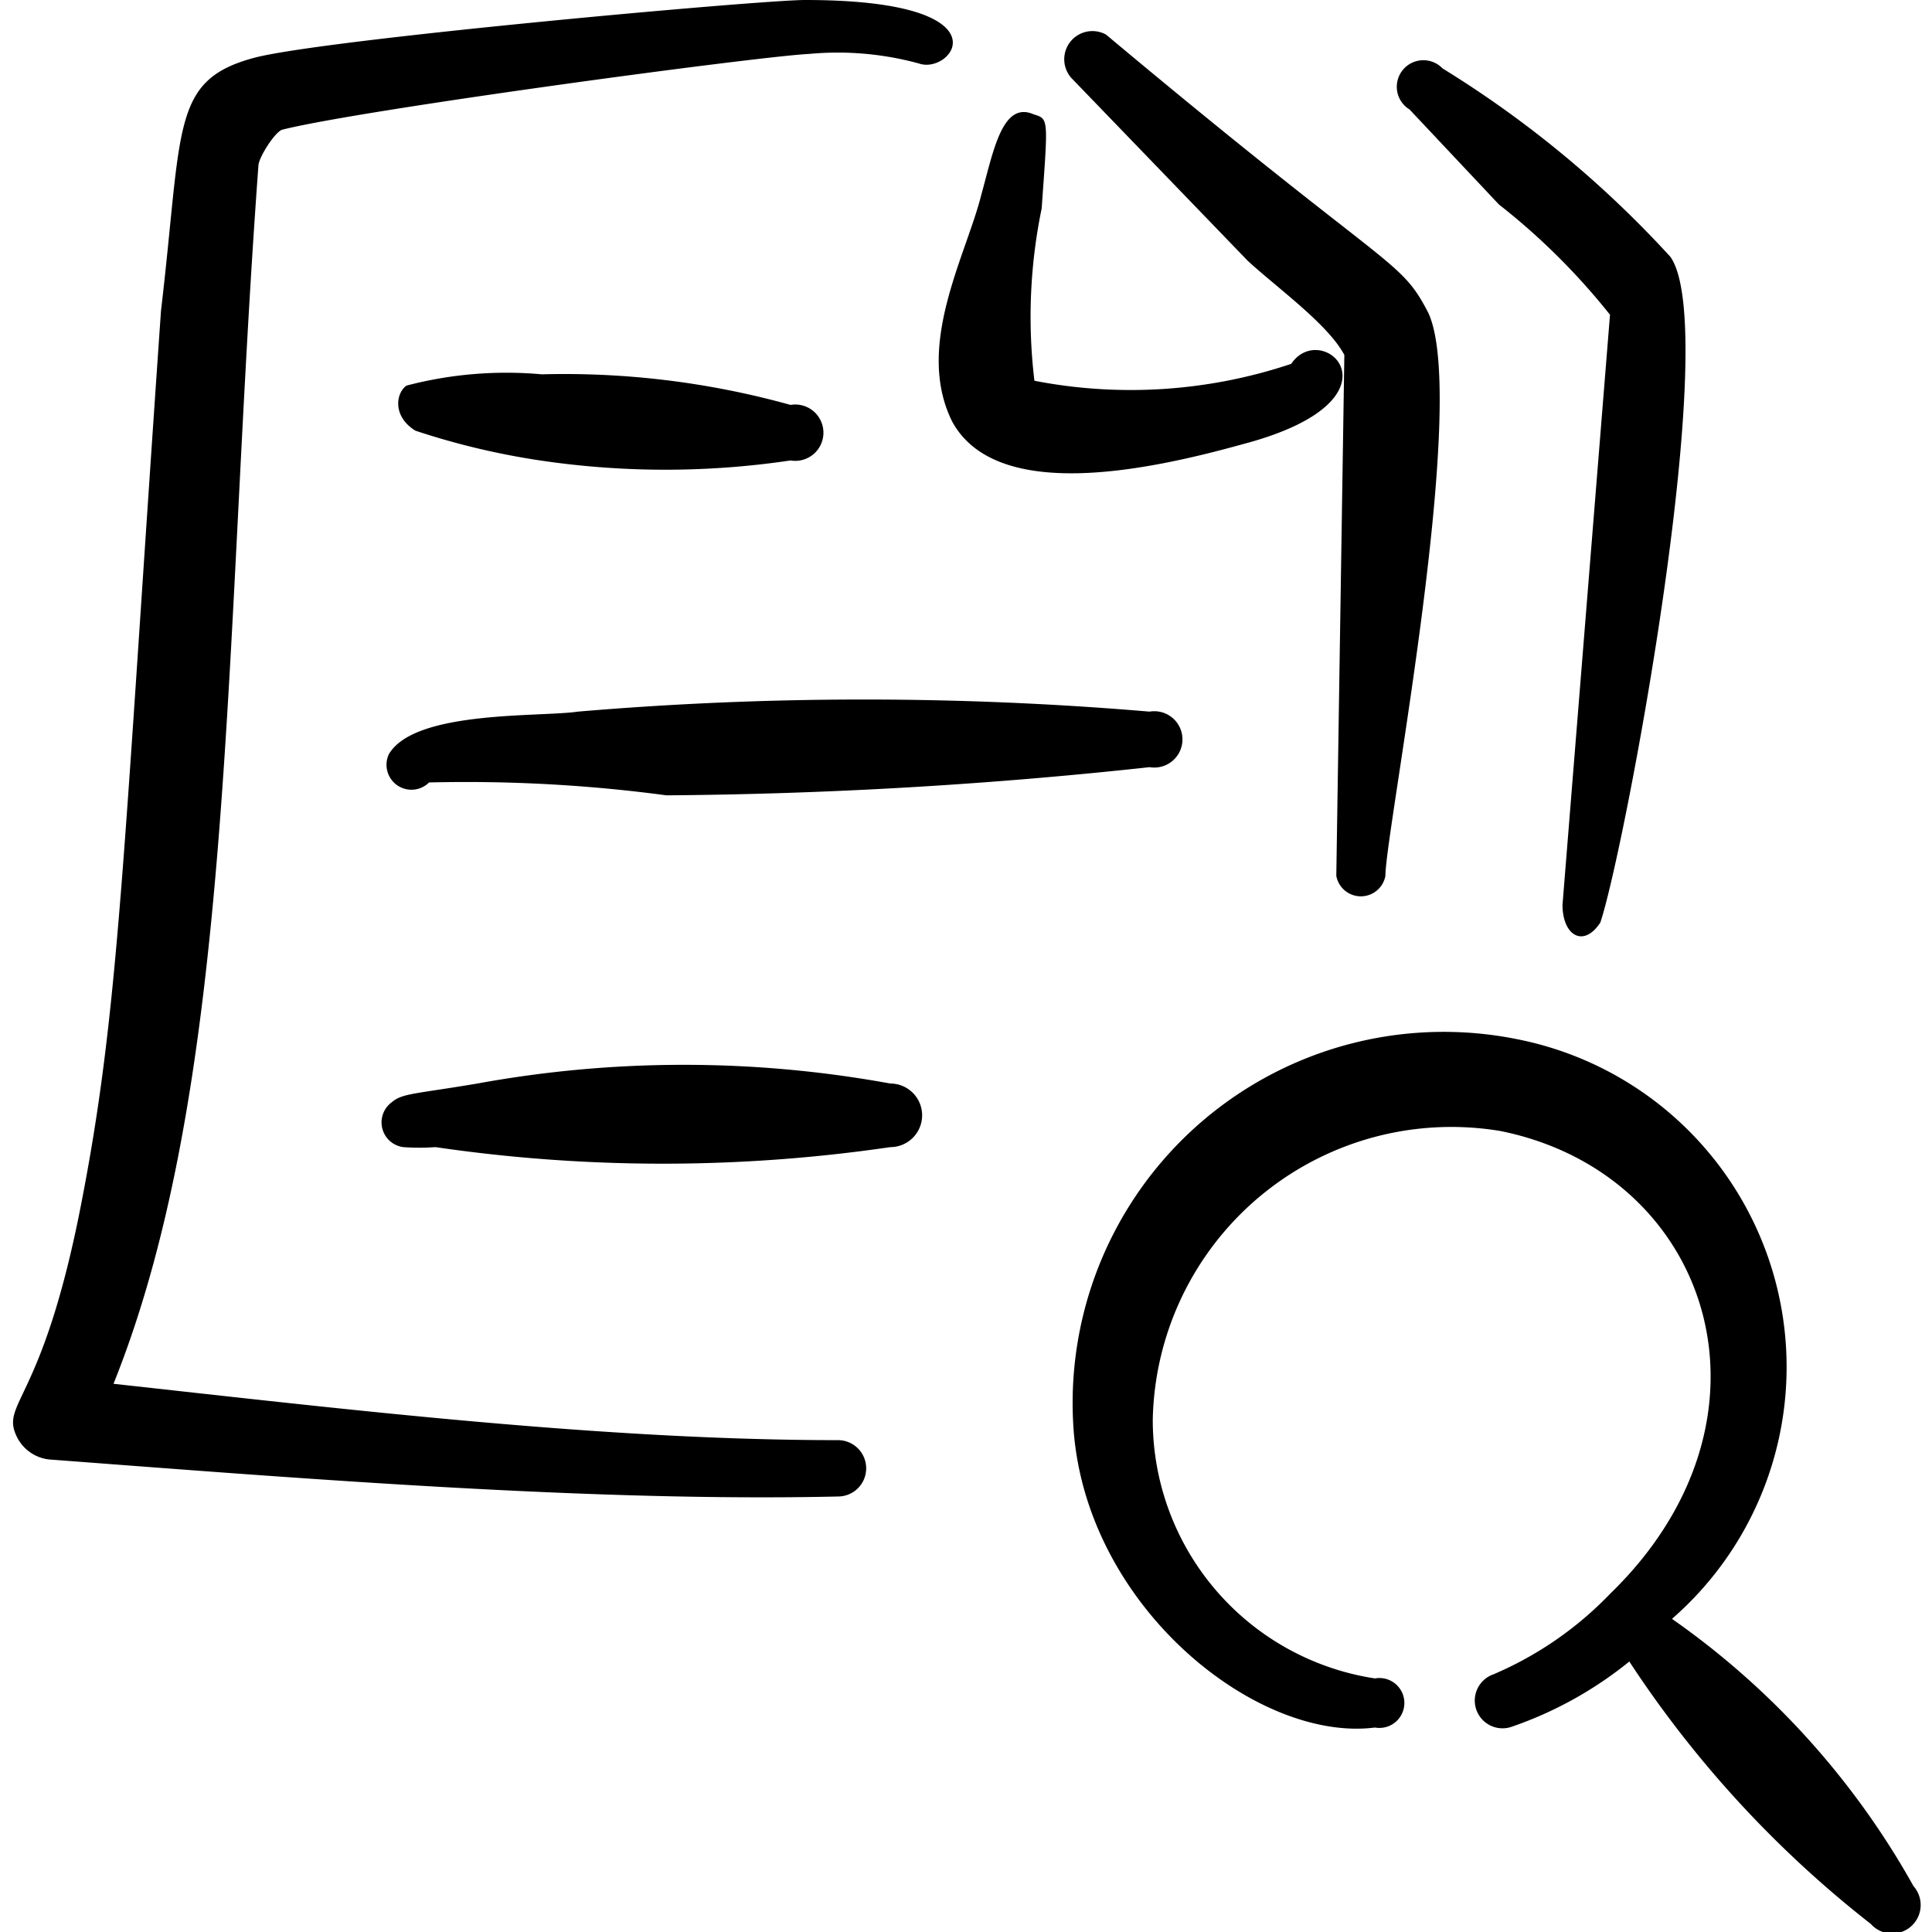
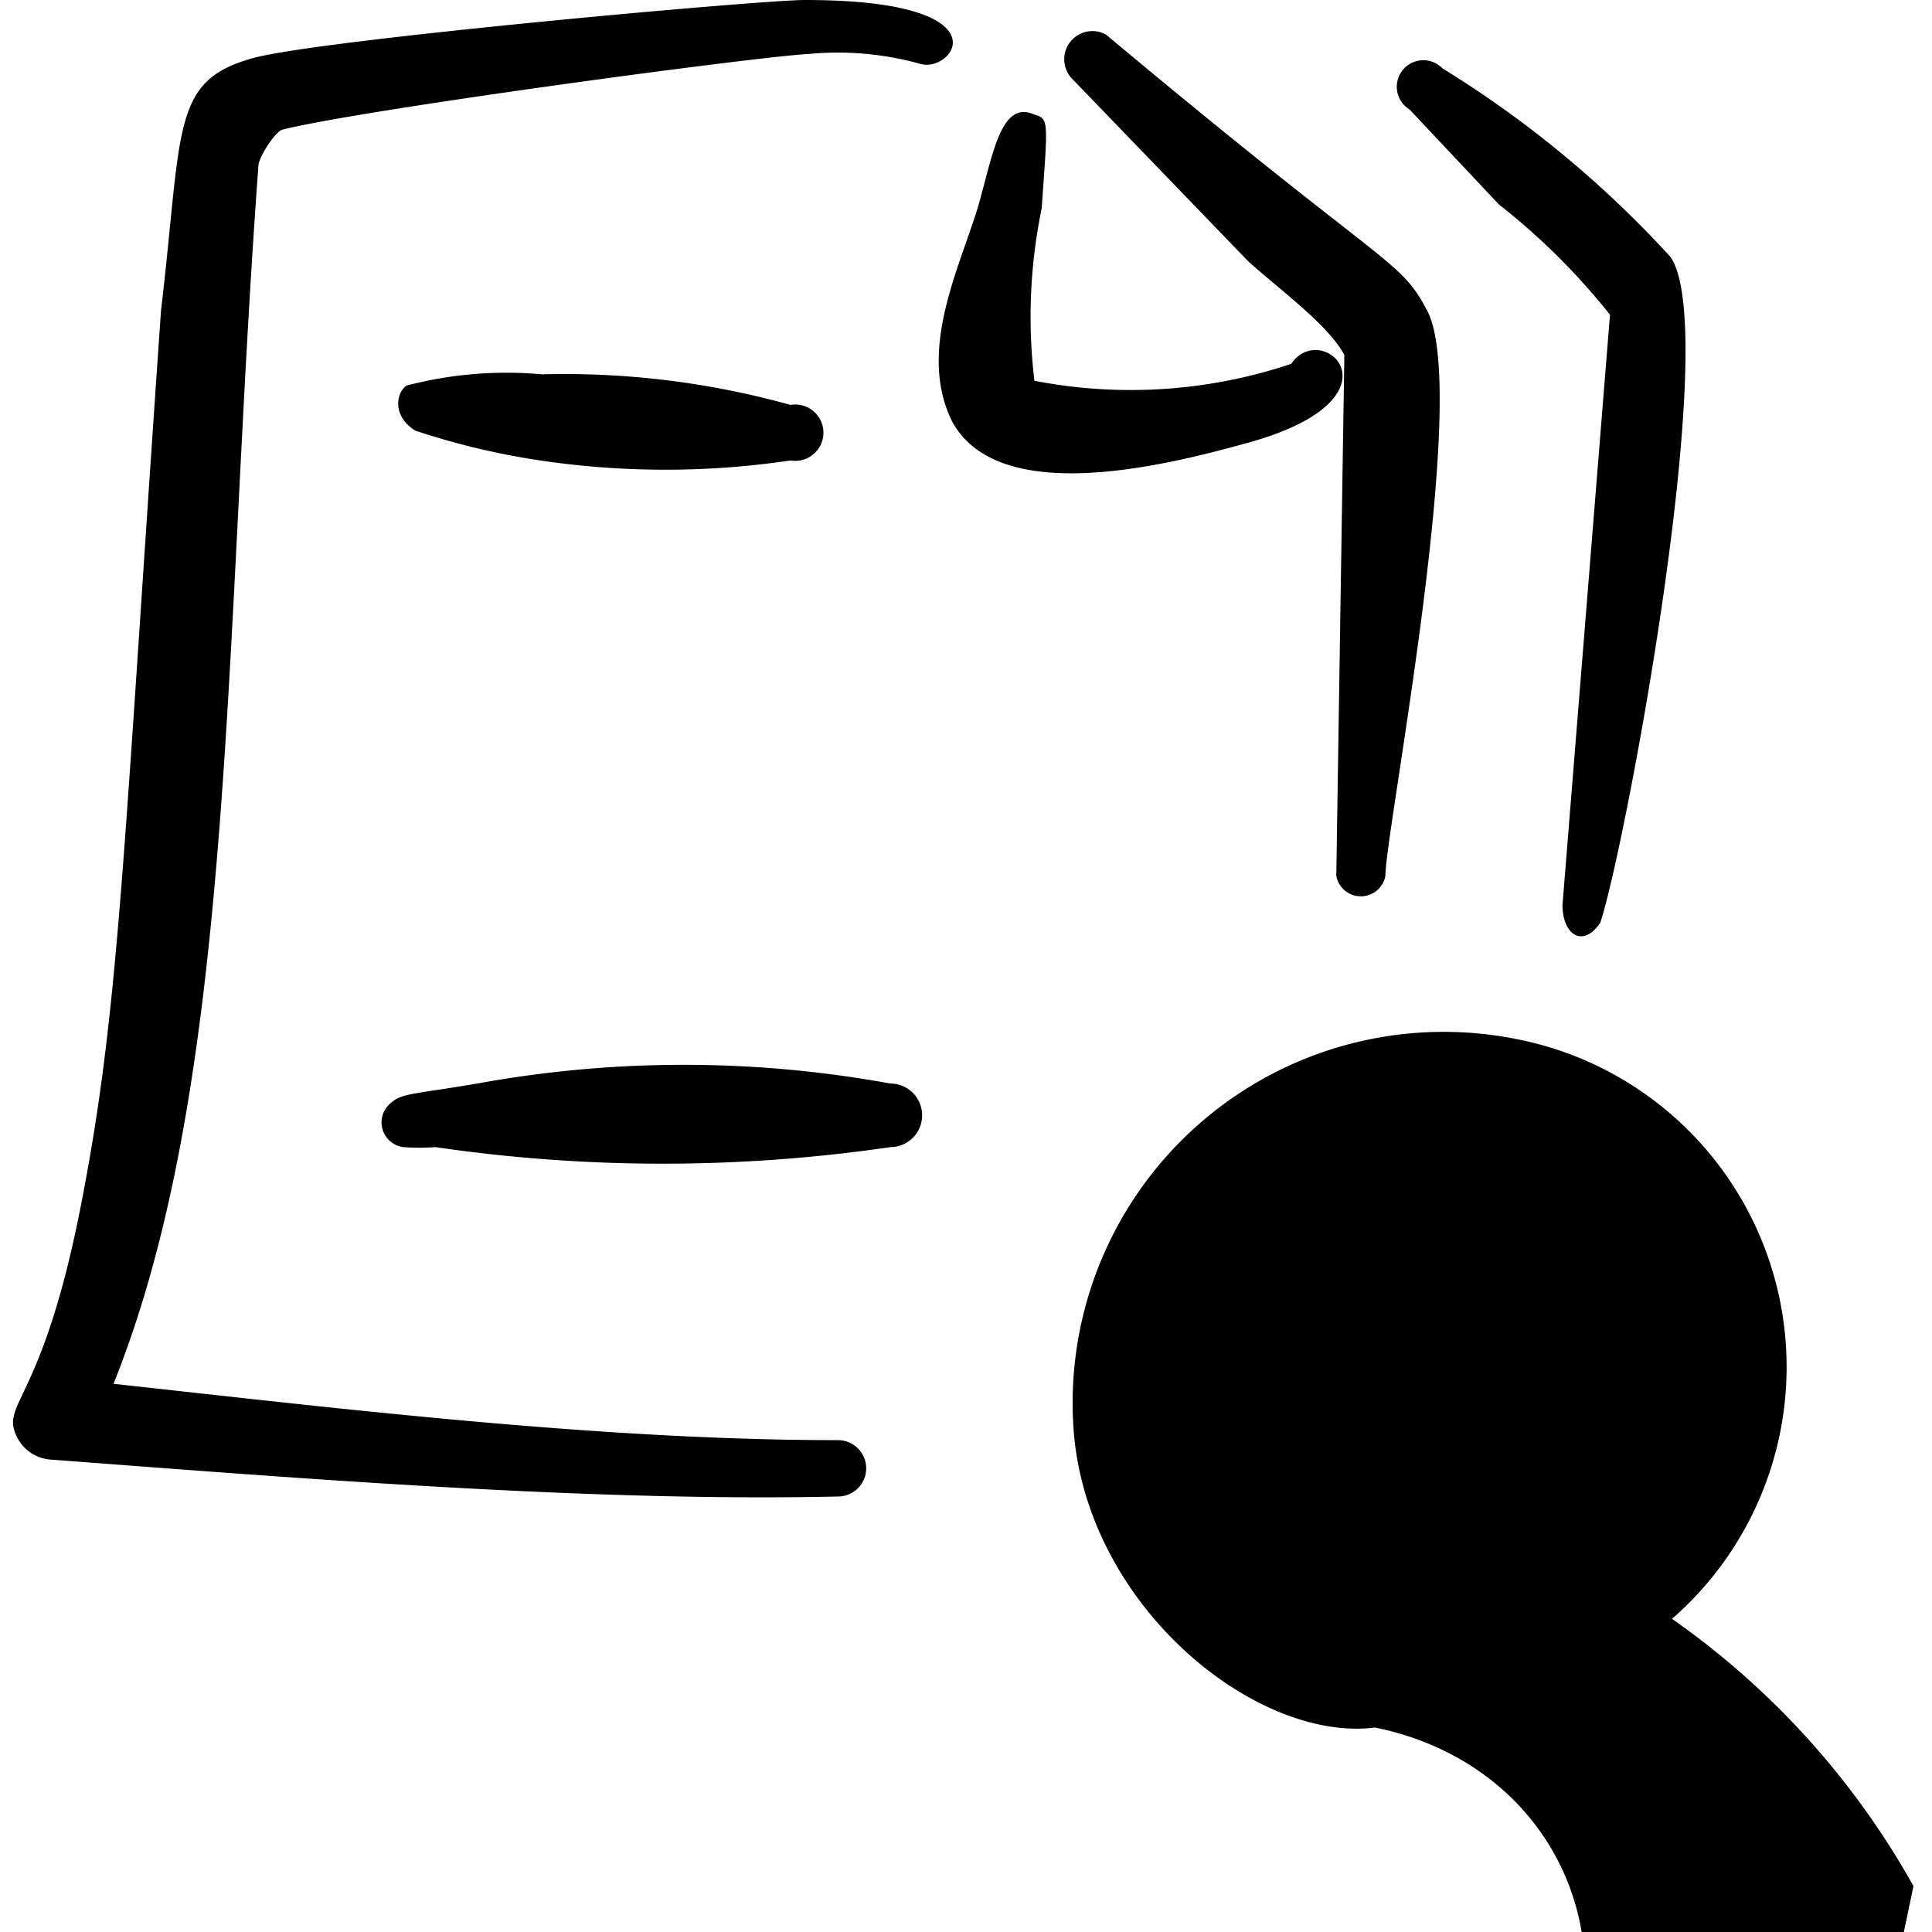
<svg xmlns="http://www.w3.org/2000/svg" viewBox="0 0 24 24">
  <g>
    <path d="M18.62 2.54A8.3 8.3 0 0 1 20 3.91l-.59 7.33c0 .38.26.54.47.22.3-.89 1.52-7.35.87-8.27A13.23 13.23 0 0 0 17.92.85a.33.33 0 1 0-.41.51Z" fill="#000000" />
    <g>
-       <path d="M23.77 23.43a10 10 0 0 0-3-3.32 4.15 4.15 0 0 0-1.92-7.2 4.61 4.61 0 0 0-5.52 4.74c.1 2.26 2.26 4 3.75 3.81a.31.31 0 1 0 0-.61 3.25 3.25 0 0 1-2.76-3.21 3.71 3.71 0 0 1 4.32-3.59c2.62.53 3.61 3.57 1.36 5.75a4.4 4.4 0 0 1-1.45 1 .34.34 0 1 0 .23.65 4.79 4.79 0 0 0 1.46-.81 13.59 13.59 0 0 0 3 3.26.35.35 0 0 0 .53-.47Z" fill="#000000" />
+       <path d="M23.77 23.43a10 10 0 0 0-3-3.32 4.15 4.15 0 0 0-1.92-7.2 4.61 4.61 0 0 0-5.52 4.74c.1 2.26 2.26 4 3.75 3.81c2.62.53 3.61 3.57 1.36 5.75a4.4 4.4 0 0 1-1.45 1 .34.34 0 1 0 .23.65 4.79 4.79 0 0 0 1.46-.81 13.59 13.59 0 0 0 3 3.26.35.35 0 0 0 .53-.47Z" fill="#000000" />
      <g>
        <path d="M5.16 5.35a9.26 9.26 0 0 0 1.55.37 10.57 10.57 0 0 0 3.11 0 .35.35 0 1 0 0-.69 10.48 10.48 0 0 0-3.09-.38 4.89 4.89 0 0 0-1.68.14c-.13.09-.18.38.11.56Z" fill="#000000" />
-         <path d="M4.83 9.37a.31.31 0 0 0 .5.35 18.79 18.79 0 0 1 2.95.16 59.36 59.36 0 0 0 6-.35.35.35 0 1 0 0-.69 42 42 0 0 0-7.1 0c-.47.07-2.03-.02-2.35.53Z" fill="#000000" />
        <path d="M11.06 13.46a14.27 14.27 0 0 0-5.13 0c-.77.13-.93.12-1.06.23a.31.31 0 0 0 .14.56 2.83 2.83 0 0 0 .4 0 19.5 19.5 0 0 0 5.65 0 .34.34 0 1 0 0-.79Z" fill="#000000" />
        <path d="M10.41 17.89c-2.91 0-6.09-.38-9-.7 1.51-3.76 1.36-9.13 1.8-15.13 0-.1.21-.43.3-.45 1-.25 5.91-.91 6.54-.94a3.82 3.82 0 0 1 1.37.12C11.83.93 12.55 0 10 0c-.55 0-6 .49-6.85.72C2.12 1 2.27 1.58 2 3.86c-.48 6.91-.52 8.7-1 11.14s-1 2.42-.79 2.85a.51.51 0 0 0 .4.28c3.05.23 6.73.53 9.8.46a.35.35 0 0 0 0-.7Z" fill="#000000" />
        <path d="M15.5 3.24c.37.34 1 .79 1.2 1.17l-.1 6.47a.31.31 0 0 0 .61 0c0-.55 1.05-5.91.53-7-.36-.69-.43-.46-4-3.45a.35.35 0 0 0-.43.54Z" fill="#000000" />
        <path d="M11.83 5.24c.55 1 2.41.61 3.6.28 2.1-.55 1-1.58.61-1a6.28 6.28 0 0 1-3.19.21 6.64 6.64 0 0 1 .09-2.14c.08-1.13.09-1.11-.1-1.17-.39-.17-.5.46-.65 1-.19.76-.83 1.88-.36 2.82Z" fill="#000000" />
      </g>
    </g>
  </g>
</svg>